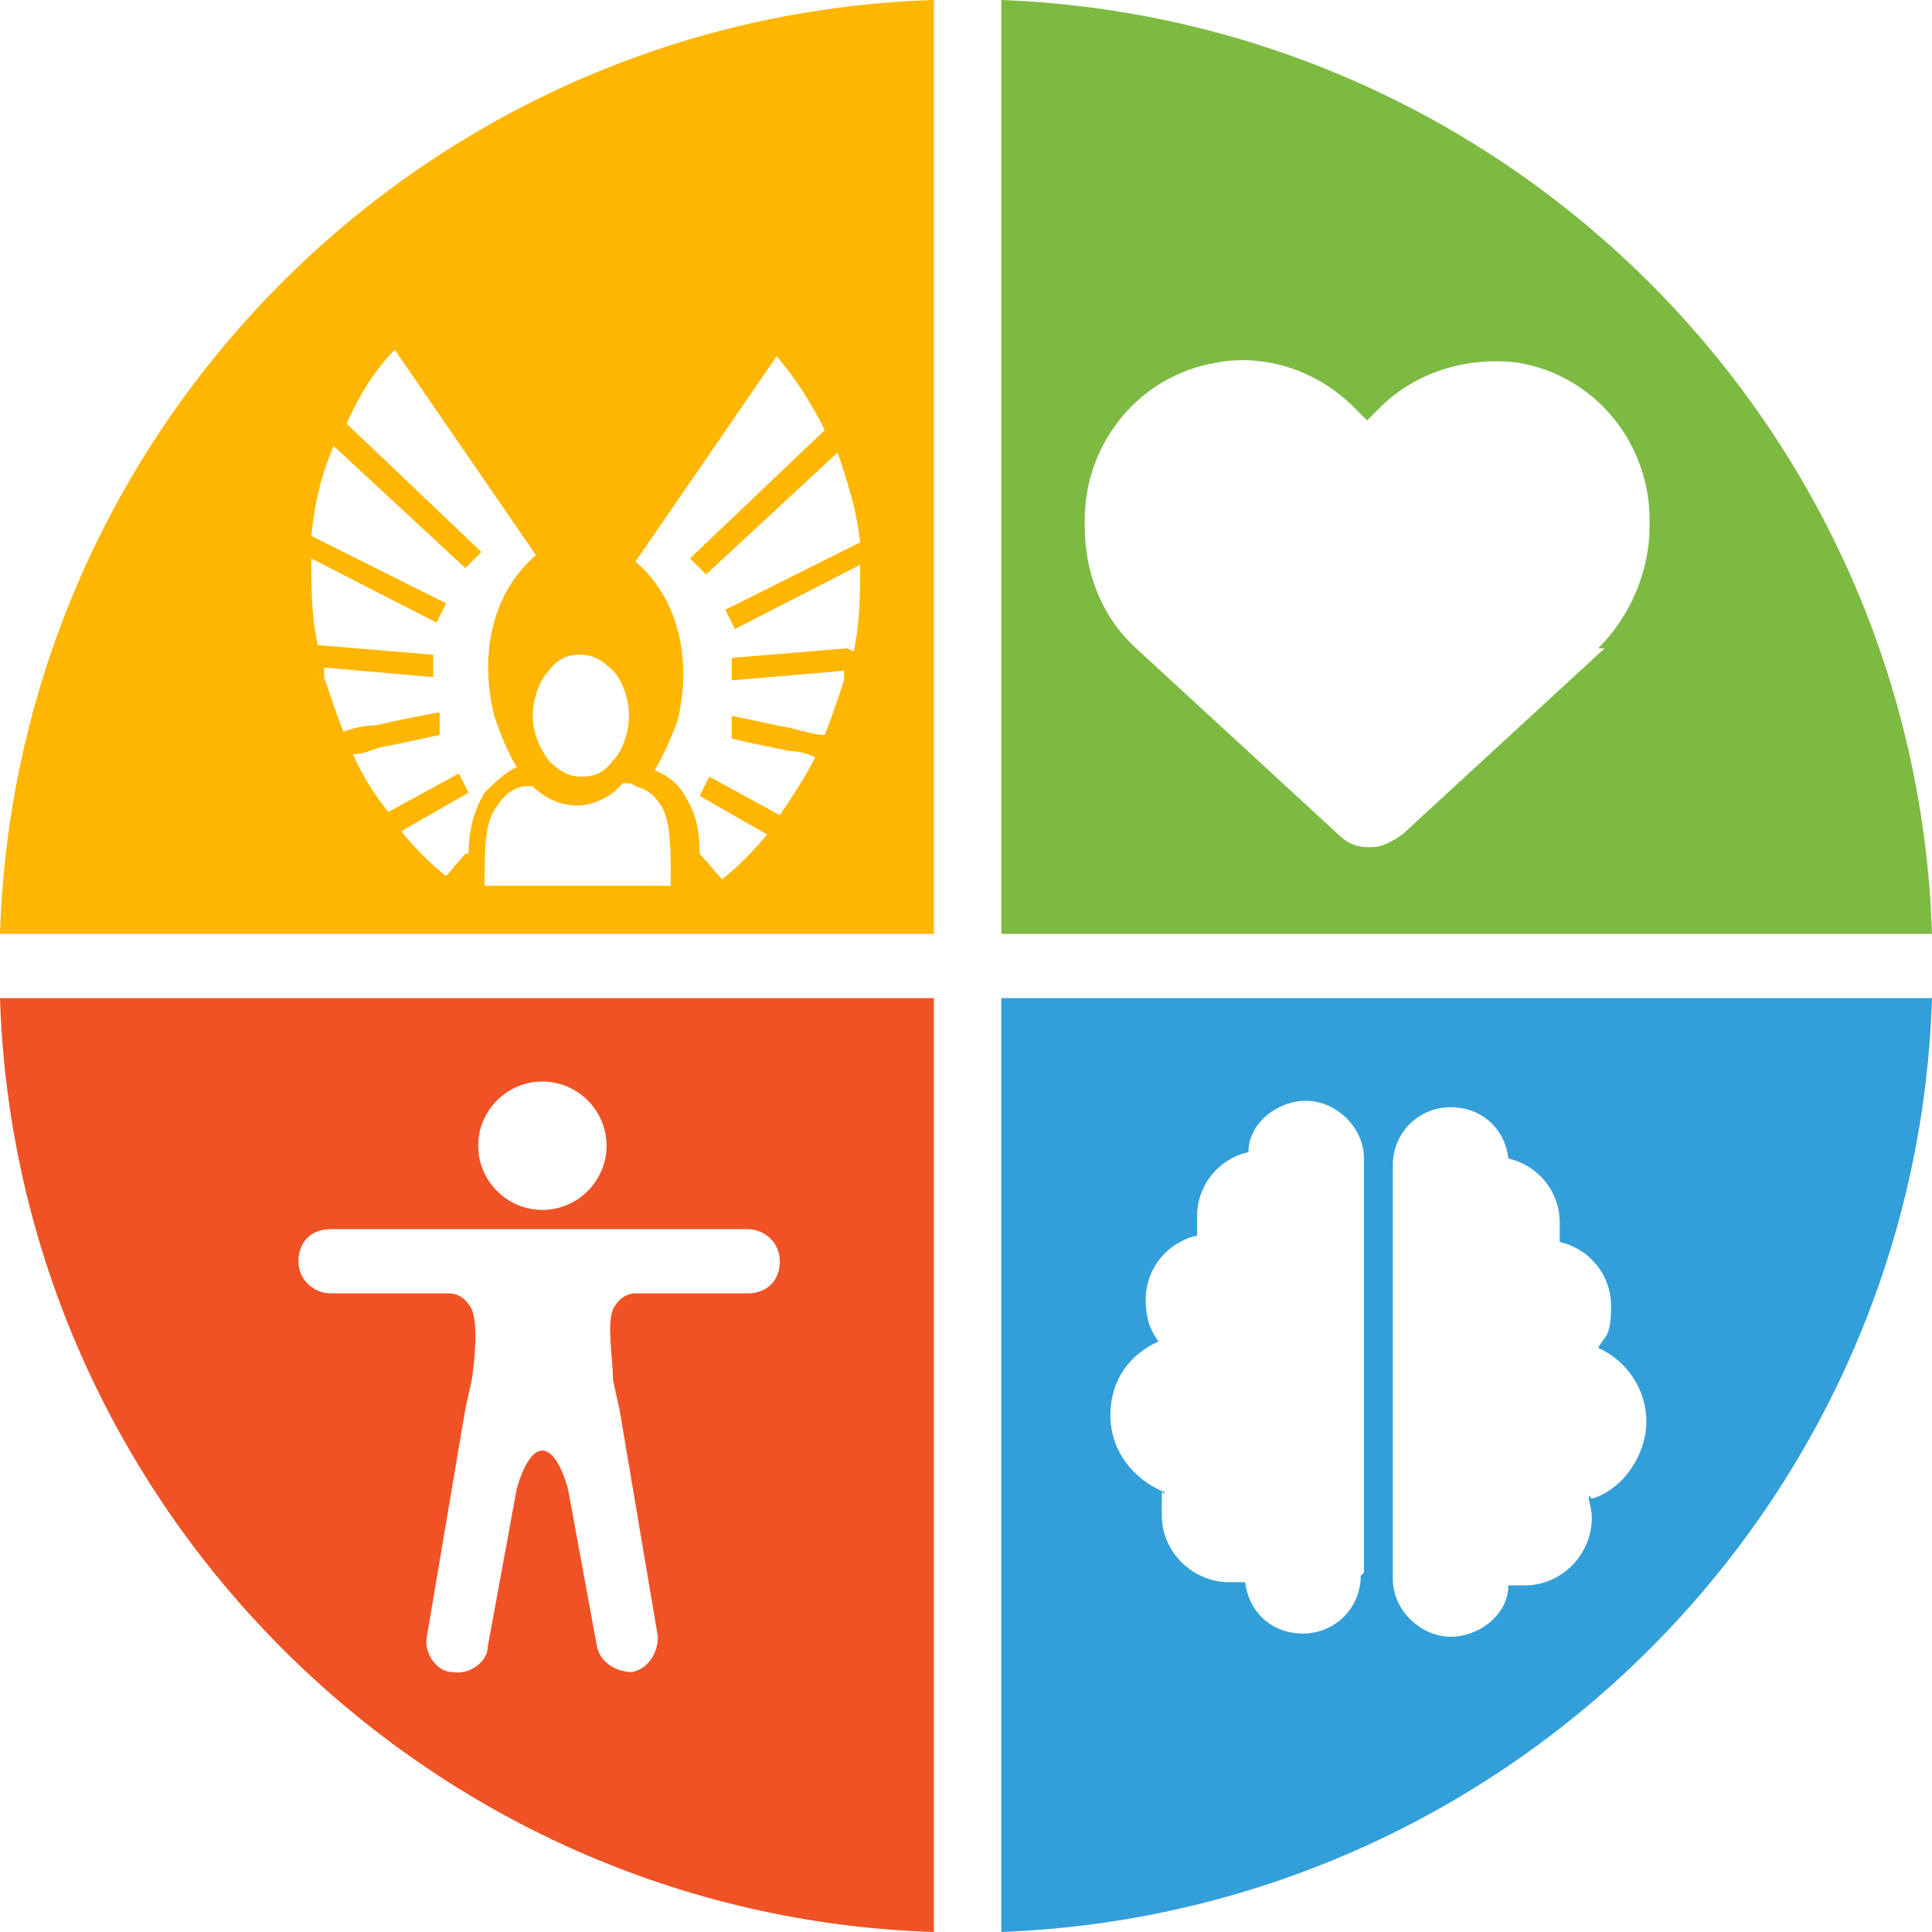
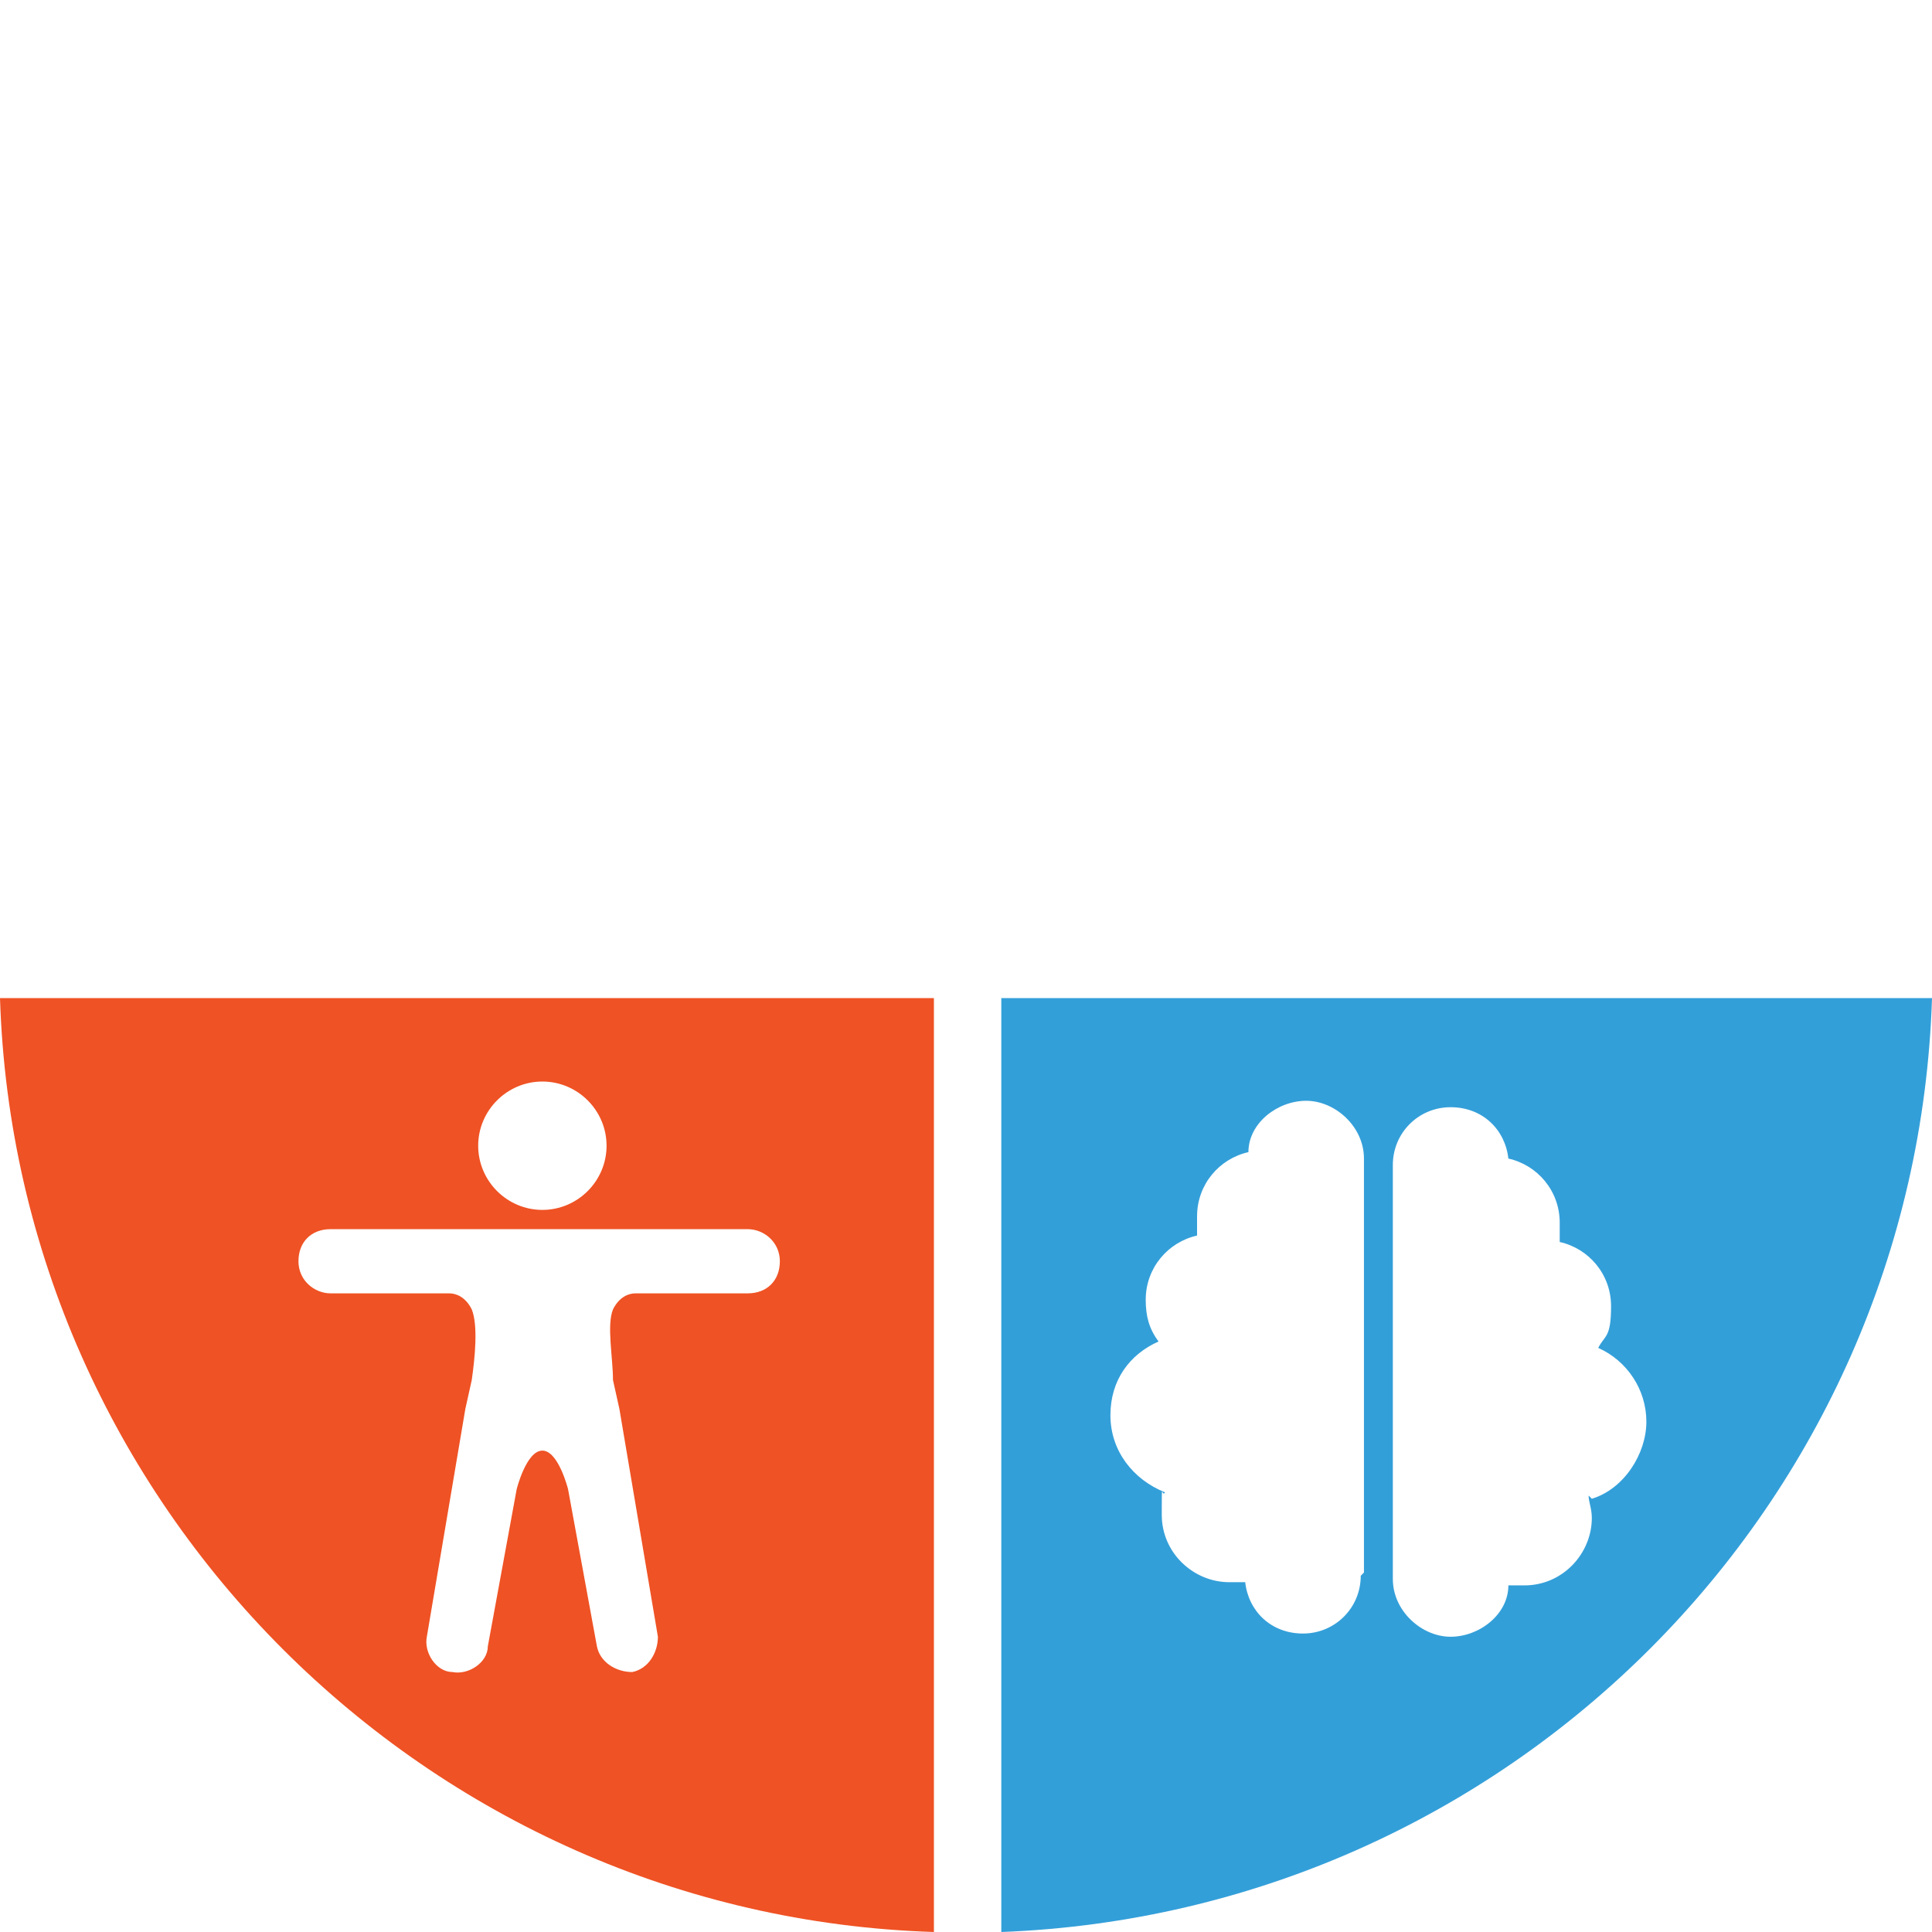
<svg xmlns="http://www.w3.org/2000/svg" id="Layer_1" version="1.1" viewBox="0 0 60.2 60.2">
  <defs>
    <style>
      .st0 {
        fill: #ef5224;
      }

      .st1 {
        fill: #339fd9;
      }

      .st2 {
        fill: #ffb601;
      }

      .st3 {
        fill: #7dba42;
      }
    </style>
  </defs>
  <path class="st0" d="M0,31.1c.5,15.8,13.3,28.6,29.1,29.1v-29.1H0ZM16.9,33.7c1.1,0,2,.9,2,2s-.9,2-2,2-2-.9-2-2,.9-2,2-2ZM23.5,40.3h-3.7c-.2,0-.5.1-.7.5-.2.5,0,1.5,0,2.2l.2.9s0,0,0,0l1.2,7.1s0,0,0,0c0,.5-.3,1-.8,1.1-.5,0-1-.3-1.1-.8l-.9-4.9s-.3-1.2-.8-1.2-.8,1.2-.8,1.2l-.9,4.9s0,0,0,0c0,.5-.6.9-1.1.8-.5,0-.9-.6-.8-1.1l1.2-7.1s0,0,0,0l.2-.9c.1-.7.2-1.7,0-2.2-.2-.4-.5-.5-.7-.5h-3.7c-.5,0-1-.4-1-1s.4-1,1-1h13c.5,0,1,.4,1,1s-.4,1-1,1Z" />
  <path class="st1" d="M31.2,31.1v29.1c15.8-.6,28.5-13.3,29-29.1h-29ZM42.4,49.1c0,1-.8,1.8-1.8,1.8s-1.7-.7-1.8-1.6c-.2,0-.3,0-.5,0-1.1,0-2.1-.9-2.1-2.1s0-.5.1-.7c-1-.4-1.7-1.3-1.7-2.4s.6-1.9,1.5-2.3c-.3-.4-.4-.8-.4-1.3,0-1,.7-1.8,1.6-2,0-.2,0-.4,0-.6,0-1,.7-1.8,1.6-2,0-.9.9-1.6,1.8-1.6s1.8.8,1.8,1.8v12.9ZM49.5,46.6c0,.2.1.4.1.7,0,1.1-.9,2.1-2.1,2.1s-.4,0-.5,0c0,.9-.9,1.6-1.8,1.6s-1.8-.8-1.8-1.8v-12.9c0-1,.8-1.8,1.8-1.8s1.7.7,1.8,1.6c.9.2,1.6,1,1.6,2s0,.4,0,.6c.9.2,1.6,1,1.6,2s-.2.9-.4,1.3c.9.4,1.5,1.3,1.5,2.3s-.7,2.1-1.7,2.4Z" />
-   <path class="st3" d="M31.2,0v29.1h29C59.7,13.3,47,.6,31.2,0ZM50,20.2l-6.3,5.8c-.3.2-.6.4-1,.4s-.7-.1-1-.4l-6.3-5.8c-1.1-1-1.6-2.4-1.6-3.8v-.2c0-2.4,1.7-4.5,4.1-4.9,1.6-.3,3.2.3,4.3,1.4l.4.4.4-.4c1.1-1.1,2.7-1.6,4.3-1.4,2.4.4,4.1,2.5,4.1,4.9v.2c0,1.4-.6,2.8-1.6,3.8Z" />
-   <path class="st2" d="M0,29.1h29.1V0C13.3.5.5,13.2,0,29.1ZM17.1,20.9c.3-.4.6-.5,1-.5h0c.4,0,.7.2,1,.5s.5.9.5,1.4-.2,1.1-.5,1.4c-.3.4-.6.5-1,.5s-.7-.2-1-.5c-.3-.4-.5-.9-.5-1.4s.2-1.1.5-1.4ZM14.5,26.6l-.6.7c-.5-.4-1-.9-1.4-1.4l2.1-1.2-.3-.6-2.2,1.2c-.4-.5-.8-1.1-1.1-1.8.3,0,.5-.1.8-.2,1-.2,1.9-.4,1.9-.4v-.7c-.1,0-1.1.2-2,.4-.4,0-.7.1-1,.2-.2-.5-.4-1.1-.6-1.7,0-.1,0-.2,0-.3l3.4.3v-.7c0,0-3.6-.3-3.6-.3-.2-.9-.2-1.8-.2-2.7l3.9,2,.3-.6-4.2-2.1c.1-1,.3-1.9.7-2.8l4.1,3.8.5-.5-4.2-4c.4-.9.9-1.7,1.5-2.3h0s0,0,0,0h0s4.4,6.4,4.4,6.4c-1.3,1.1-1.8,3-1.3,5,.2.6.4,1.1.7,1.6-.4.2-.7.5-1,.8-.3.5-.5,1.1-.5,1.9ZM15.1,27.6c0-1.2,0-2,.4-2.5.2-.3.4-.5.8-.6,0,0,.2,0,.3,0,.4.4.9.6,1.4.6s1.1-.3,1.4-.7h0,0c.2,0,.3,0,.4.1.4.1.6.3.8.6.3.5.3,1.3.3,2.5h-5.9ZM26.4,20.2l-3.6.3v.7c0,0,3.5-.3,3.5-.3,0,.1,0,.2,0,.3-.2.6-.4,1.2-.6,1.7-.3,0-.6-.1-1-.2-1-.2-1.9-.4-1.9-.4v.7c-.1,0,.8.2,1.8.4.3,0,.6.1.8.2-.3.6-.7,1.2-1.1,1.8l-2.2-1.2-.3.6,2.1,1.2c-.4.5-.9,1-1.4,1.4l-.7-.8c0-.7-.1-1.2-.4-1.7-.2-.4-.5-.7-1-.9.3-.5.5-1,.7-1.5.5-2,0-3.9-1.3-5l4.4-6.4c.6.7,1.1,1.5,1.5,2.3l-4.2,4,.5.5,4.1-3.8c.3.9.6,1.8.7,2.8l-4.2,2.1.3.6,3.9-2c0,.9,0,1.8-.2,2.7Z" />
</svg>